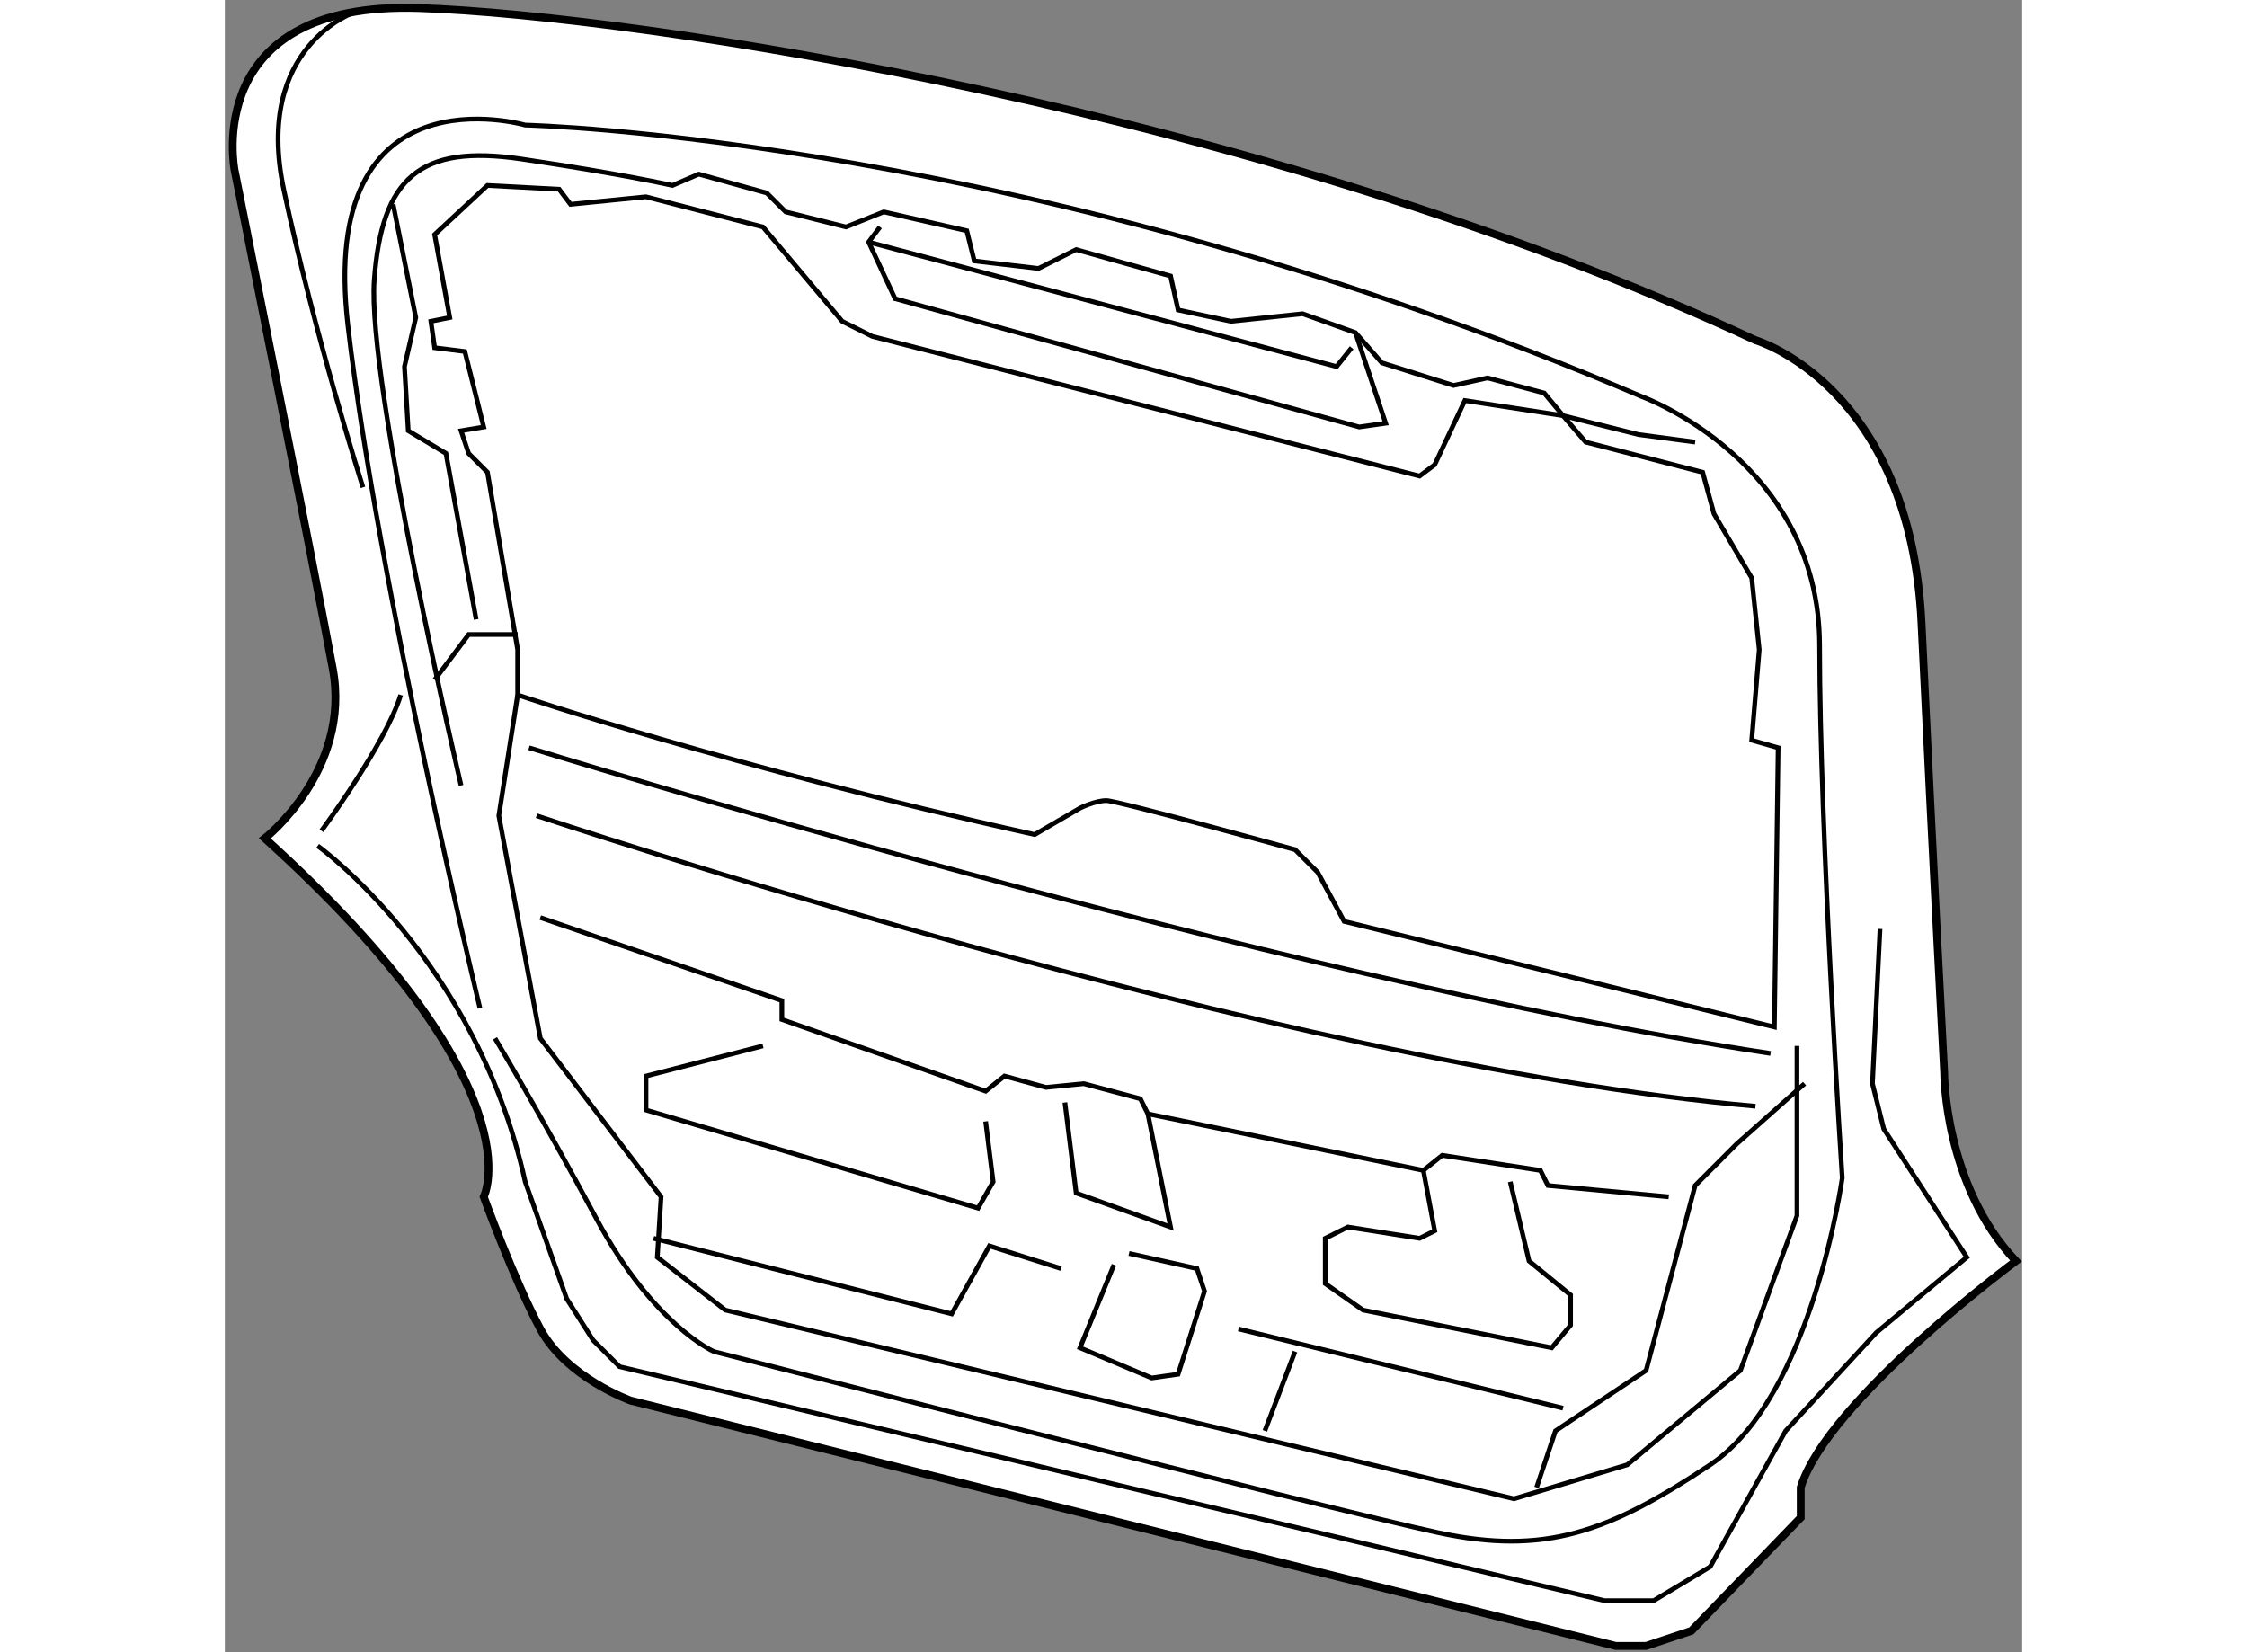
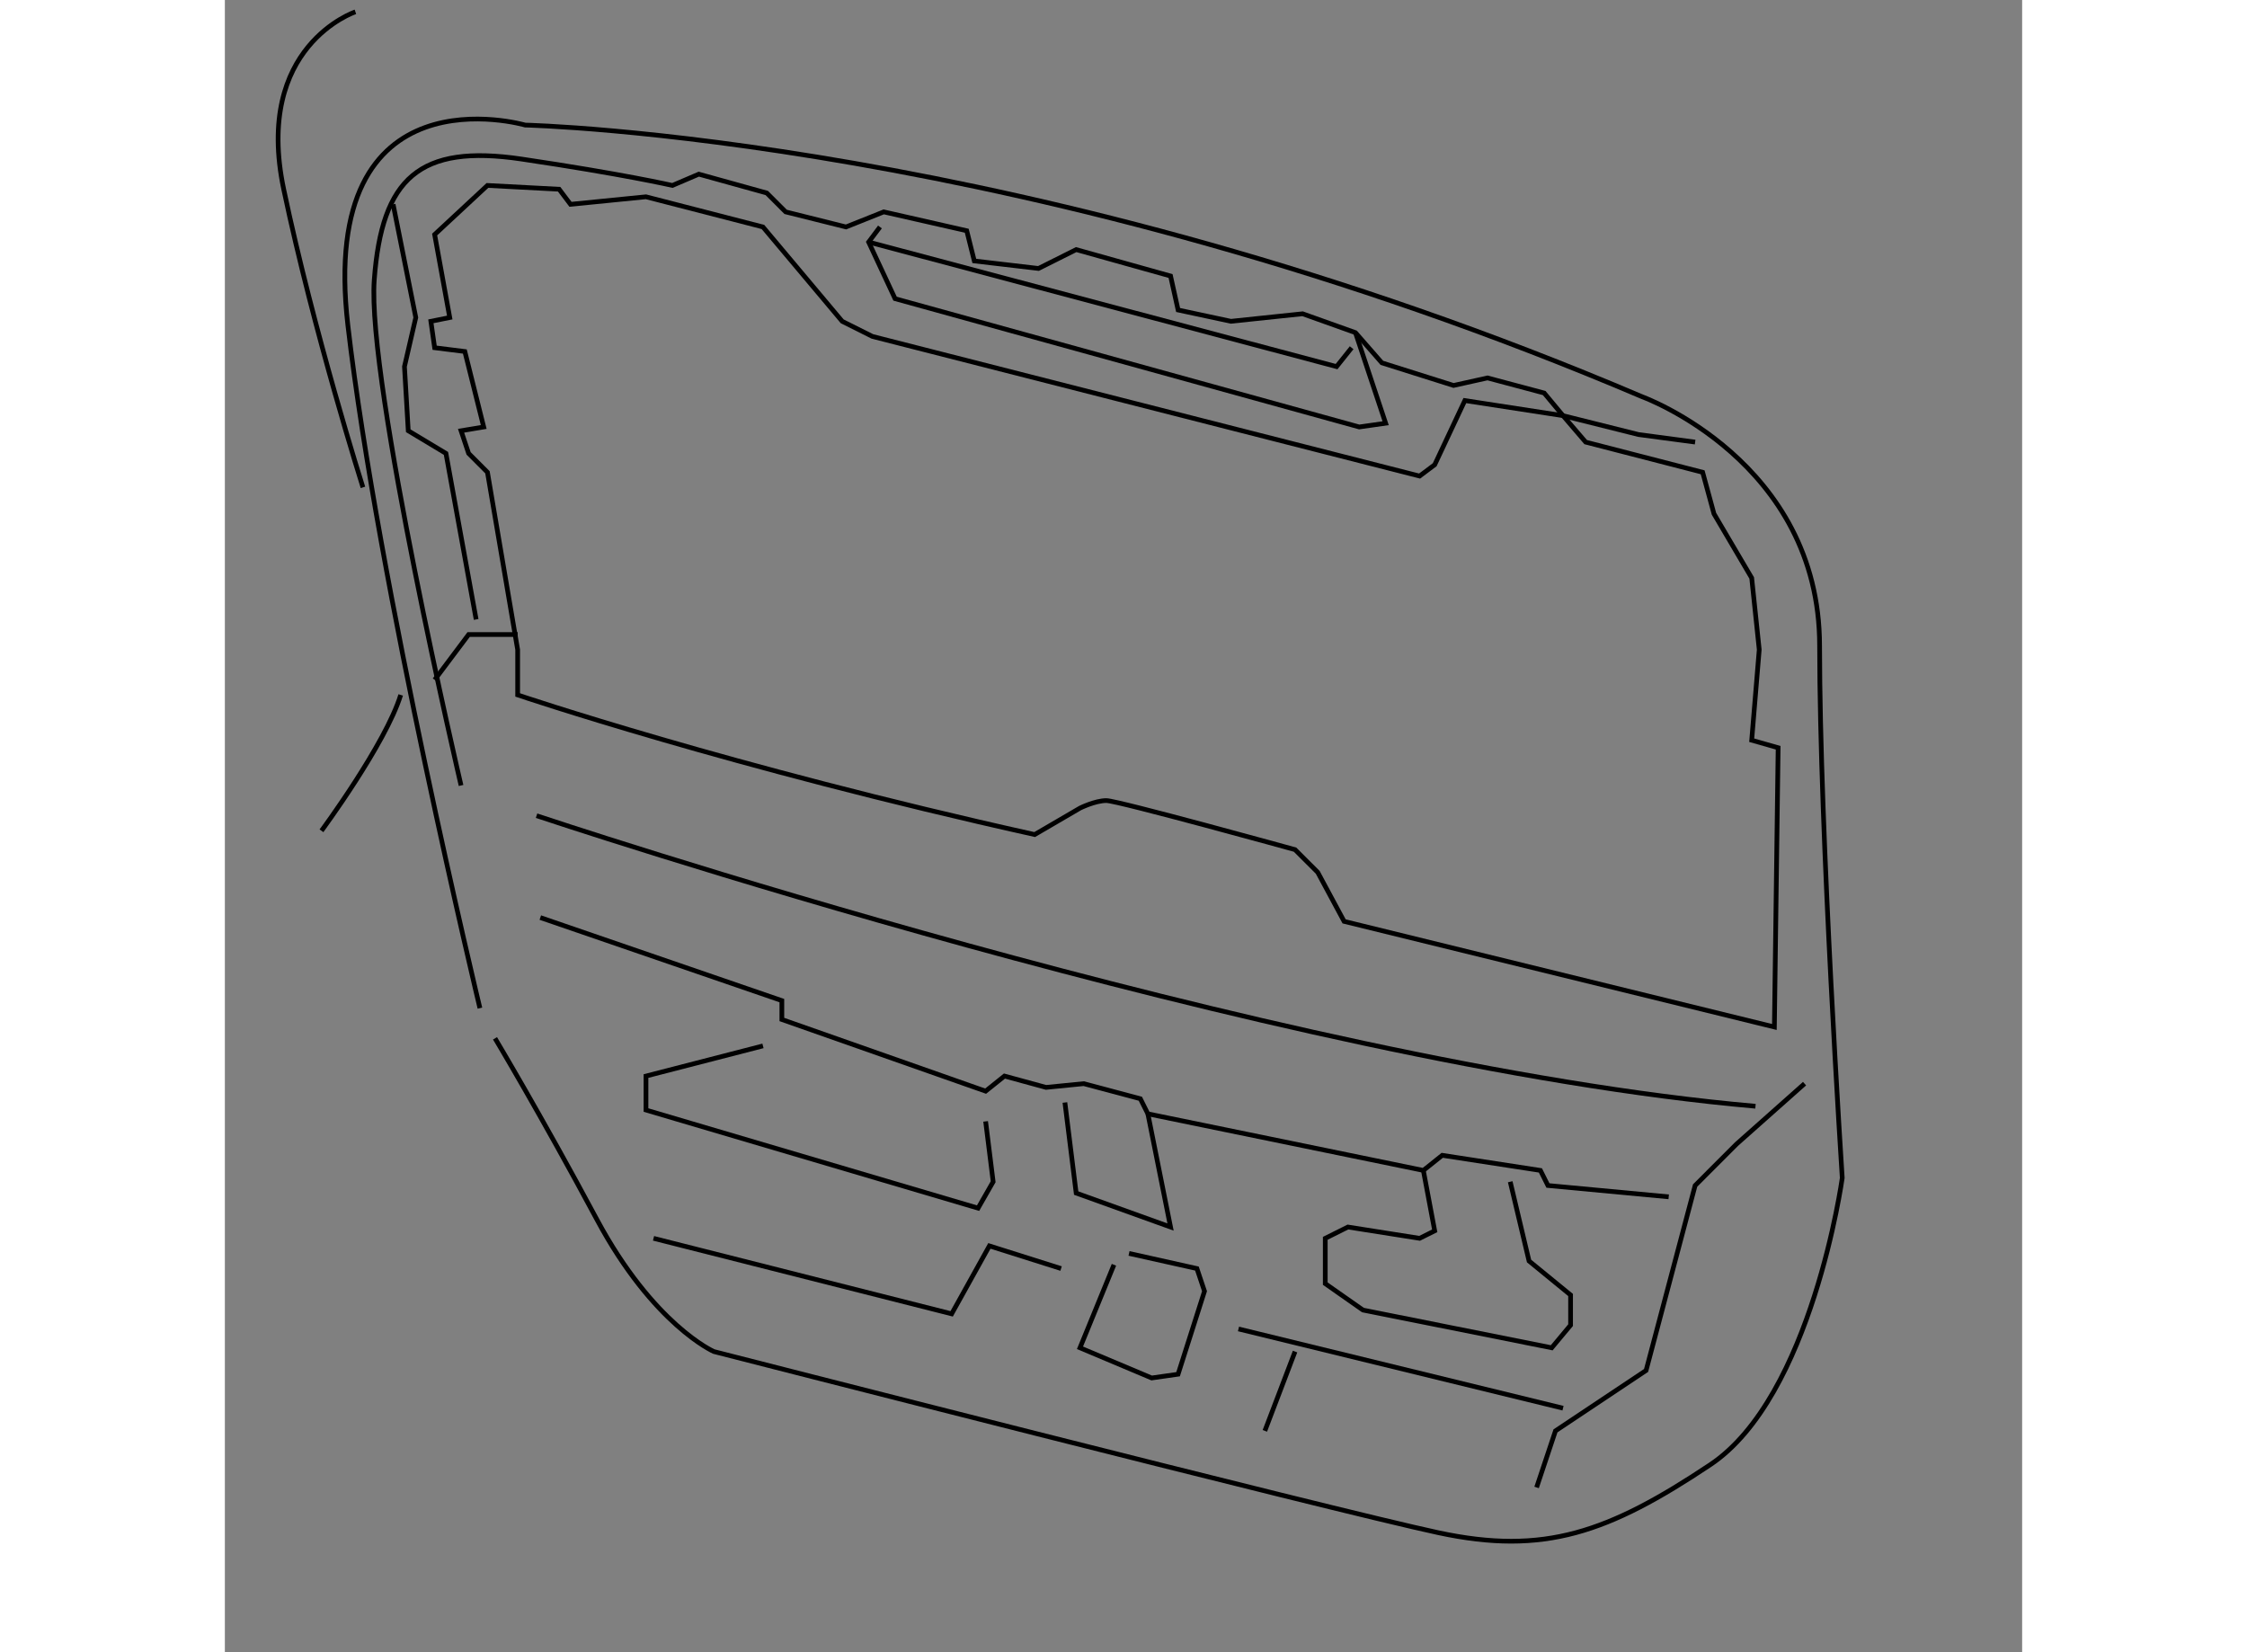
<svg xmlns="http://www.w3.org/2000/svg" version="1.1" x="0px" y="0px" width="244.8px" height="180px" viewBox="71.842 31.954 114.671 105.415" enable-background="new 0 0 244.8 180" xml:space="preserve">
  <rect x="71.842" y="31.954" width="114.671" height="105.415" fill="#808080" stroke="none" />
  <g>
-     <path fill="#FFFFFF" stroke="#000000" stroke-width="0.5" d="M74.391,85.441c0,0,5.54-4.334,4.334-10.835     c-1.202-6.501-6.261-31.782-6.261-31.782s-2.167-10.837,11.801-10.354c13.964,0.48,53.691,6.501,85.234,21.188     c0,0,9.872,2.889,10.594,18.06c0.725,15.17,1.445,28.652,1.445,28.652s0,7.222,4.575,12.04c0,0-12.039,8.91-13.726,14.446v1.925     l-6.98,7.225l-2.889,0.963h-1.926L97.746,121.32c0,0-4.094-1.448-5.777-4.576c-1.686-3.131-3.61-8.429-3.61-8.429     S91.969,101.332,74.391,85.441z" />
    <path fill="none" stroke="#000000" stroke-width="0.3" d="M86.912,59.437l0.482,1.445l1.202,1.204l1.927,11.316v2.89     c0,0,13.486,4.574,32.987,8.909l2.891-1.687c0,0,0.962-0.481,1.684-0.481s12.038,3.131,12.038,3.131l1.446,1.445l1.684,3.131     l27.452,6.738l0.24-17.816l-1.687-0.481l0.481-5.778l-0.481-4.574l-2.407-4.093l-0.722-2.649l-7.464-1.926l-1.446-1.687     l-6.263-0.964l-1.924,4.096l-0.963,0.722l-34.913-8.909l-1.926-0.964l-5.057-6.02l-7.464-1.925l-4.815,0.48l-0.724-0.962     l-4.575-0.242l-3.369,3.132l0.964,5.295l-1.204,0.241l0.24,1.686l1.927,0.24l1.204,4.816L86.912,59.437z" />
    <path fill="none" stroke="#000000" stroke-width="0.3" d="M88.116,96.276c0,0-6.5-26.968-8.427-43.58     c-1.927-16.614,11.314-12.762,11.314-12.762s32.265,0.723,71.272,17.336c0,0,11.316,4.094,11.316,15.891     c0,11.798,1.444,33.95,1.444,33.95s-1.925,13.966-8.427,18.3c-6.501,4.334-10.593,5.78-17.337,4.334     c-6.742-1.443-46.229-11.559-46.229-11.559s-3.853-1.685-7.466-8.428c-3.61-6.74-6.498-11.557-6.498-11.557" />
-     <path fill="none" stroke="#000000" stroke-width="0.3" d="M77.763,85.922c0,0,10.112,7.225,13.241,21.43l2.648,7.465l1.687,2.648     l1.686,1.686l62.847,14.93H163l3.61-2.168l4.815-8.666l5.778-6.263l5.78-4.814l-5.3-8.188l-0.721-2.888l0.482-9.872" />
    <path fill="none" stroke="#000000" stroke-width="0.3" d="M78.006,84.959c0,0,4.092-5.537,5.055-8.667" />
    <path fill="none" stroke="#000000" stroke-width="0.3" d="M80.171,32.71c0,0-6.502,2.168-4.575,11.318     c1.927,9.148,5.056,19.022,5.056,19.022" />
    <path fill="none" stroke="#000000" stroke-width="0.3" d="M86.912,82.069c0,0-6.021-25.763-5.538-32.264s2.891-8.668,9.392-7.704     c6.5,0.964,9.63,1.685,9.63,1.685l1.685-0.721l4.336,1.203l1.204,1.204l3.852,0.962l2.407-0.962l5.296,1.204l0.482,1.927     l4.096,0.48l2.405-1.204l6.021,1.686l0.481,2.167l3.369,0.722l4.575-0.481l3.372,1.204l1.685,1.927l4.574,1.443l2.167-0.481     l3.615,0.964l1.202,1.444l4.816,1.205l3.613,0.481" />
    <polyline fill="none" stroke="#000000" stroke-width="0.3" points="113.639,46.435 112.917,47.398 114.603,51.01 144.217,59.196      145.903,58.956 143.977,53.177   " />
    <polyline fill="none" stroke="#000000" stroke-width="0.3" points="112.917,47.398 142.772,55.344 143.734,54.14   " />
    <polyline fill="none" stroke="#000000" stroke-width="0.3" points="82.578,44.99 84.024,52.213 83.301,55.344 83.543,59.437      85.948,60.882 87.875,71.476   " />
    <polyline fill="none" stroke="#000000" stroke-width="0.3" points="90.523,72.439 87.395,72.439 85.228,75.328   " />
-     <polyline fill="none" stroke="#000000" stroke-width="0.3" points="90.523,76.292 89.321,83.997 91.969,98.202 99.673,108.315      99.433,112.169 103.767,115.539 154.091,127.579 161.313,125.411 168.537,119.393 172.147,109.52 172.147,98.684   " />
    <polyline fill="none" stroke="#000000" stroke-width="0.3" points="155.534,126.856 156.739,123.246 162.519,119.393      165.649,107.592 168.297,104.943 172.631,101.093   " />
    <path fill="none" stroke="#000000" stroke-width="0.3" d="M91.729,83.997c0,0,47.433,15.891,77.771,18.538" />
-     <path fill="none" stroke="#000000" stroke-width="0.3" d="M91.248,79.662c0,0,47.433,14.688,79.214,19.503" />
    <polyline fill="none" stroke="#000000" stroke-width="0.3" points="91.969,90.497 107.38,95.796 107.38,97 120.381,101.572      121.584,100.609 124.233,101.332 126.642,101.093 130.252,102.056 130.733,103.019 148.309,106.629 149.514,105.666      155.777,106.629 156.258,107.592 163.963,108.315   " />
    <polyline fill="none" stroke="#000000" stroke-width="0.3" points="99.192,110.962 118.213,115.78 120.621,111.445      125.195,112.891   " />
    <polyline fill="none" stroke="#000000" stroke-width="0.3" points="128.568,112.65 126.401,117.946 130.976,119.872      132.66,119.632 134.346,114.336 133.862,112.891 129.53,111.925   " />
    <line fill="none" stroke="#000000" stroke-width="0.3" x1="136.514" y1="116.744" x2="157.22" y2="121.8" />
    <line fill="none" stroke="#000000" stroke-width="0.3" x1="138.196" y1="123.246" x2="140.123" y2="118.187" />
    <polyline fill="none" stroke="#000000" stroke-width="0.3" points="148.309,106.629 149.033,110.482 148.07,110.962      143.496,110.241 142.05,110.962 142.05,113.853 144.457,115.539 156.498,117.946 157.702,116.502 157.702,114.576 155.053,112.41      153.851,107.352   " />
    <polyline fill="none" stroke="#000000" stroke-width="0.3" points="125.439,102.296 126.158,108.075 132.179,110.241      130.733,103.019   " />
    <polyline fill="none" stroke="#000000" stroke-width="0.3" points="106.175,98.684 98.711,100.609 98.711,102.777      119.899,109.036 120.861,107.352 120.381,103.501   " />
  </g>
</svg>